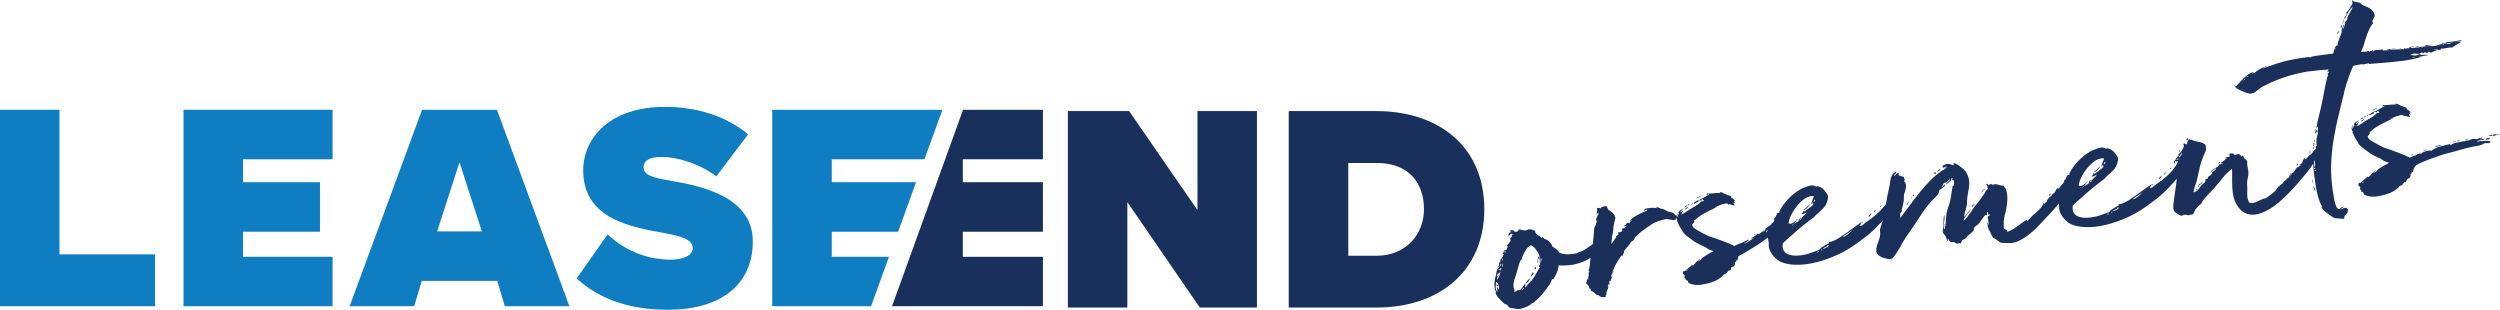
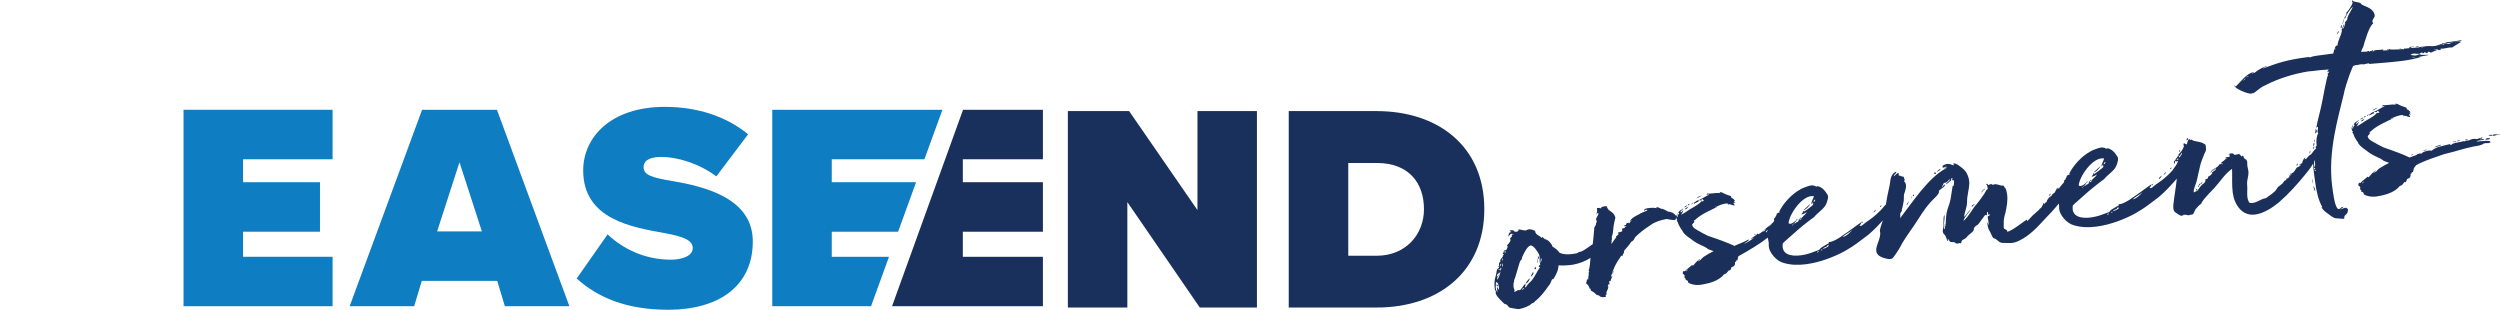
<svg xmlns="http://www.w3.org/2000/svg" id="a" viewBox="0 0 437.93 54.26">
-   <polygon points="10.42 19.23 0 19.23 0 53.64 27.16 53.64 27.16 44.56 10.42 44.56 10.42 19.23" fill="#0e7dc1" />
  <polygon points="32.15 53.64 58.26 53.64 58.26 44.98 42.58 44.98 42.58 40.59 56.05 40.59 56.05 31.92 42.58 31.92 42.58 27.9 58.26 27.9 58.26 19.23 32.15 19.23 32.15 53.64" fill="#0e7dc1" />
  <path d="M73.94,19.23l-12.69,34.41h11.3l1.34-4.44h13.21l1.34,4.44h11.3l-12.69-34.41h-13.1ZM76.57,40.54l3.92-12.12,3.92,12.12h-7.84Z" fill="#0e7dc1" />
  <path d="M117.79,31.72c-3.66-.62-5.05-1.08-5.05-2.42,0-.88.57-1.81,3.15-1.81,2.73,0,6.6,1.14,9.59,3.41l5.57-7.38c-3.92-3.2-8.98-4.8-14.6-4.8-9.44,0-14.29,5.31-14.29,11.14,0,8.62,8.67,9.96,14.34,10.99,3.4.62,4.85,1.29,4.85,2.63s-1.86,2.01-3.82,2.01c-4.64,0-8.51-1.96-11.09-4.44l-5.42,7.74c3.66,3.3,8.67,5.47,15.99,5.47,9.24,0,14.86-4.39,14.86-11.97s-8.41-9.6-14.09-10.58Z" fill="#0e7dc1" />
  <polygon points="145.7 44.98 145.7 40.59 157.32 40.59 160.47 31.92 145.7 31.92 145.7 27.9 161.93 27.9 165.08 19.25 165.08 19.23 135.28 19.23 135.28 53.64 152.58 53.64 155.73 44.98 145.7 44.98" fill="#0e7dc1" />
  <polygon points="209.76 36.8 197.79 19.46 187.06 19.46 187.06 53.87 197.48 53.87 197.48 35.4 210.17 53.87 220.18 53.87 220.18 19.46 209.76 19.46 209.76 36.8" fill="#1a305c" />
  <path d="M241.13,19.46h-15.38v34.41h15.43c10.78,0,18.83-6.24,18.83-17.23s-8.05-17.18-18.88-17.18ZM241.13,44.8h-4.95v-16.25h5c5.57,0,8.26,3.46,8.26,8.1,0,4.33-3.1,8.15-8.31,8.15Z" fill="#1a305c" />
  <polygon points="168.66 44.98 168.66 40.59 182.69 40.59 182.69 31.92 168.66 31.92 168.66 27.9 182.69 27.9 182.69 19.25 182.69 19.23 168.7 19.23 156.26 53.64 182.69 53.64 182.69 44.98 168.66 44.98" fill="#1a305c" />
  <path d="M262.15,49.84c.03.21,0,.34.21.31.03-.13.04-.35-.21-.31Z" fill="#1a305b" />
  <path d="M267.97,48.74c-.26.29-.57.5-.73.95.41-.14.76-.7.73-.95Z" fill="#1a305b" />
  <path d="M268.16,48.5c.1-.18.7-.52.36-.86-.08.39-.36.47-.36.86Z" fill="#1a305b" />
  <path d="M268.75,47.19c.11-.14.21-.03.25-.03,0,0,.17-.32-.05-.42-.02.17-.28.46-.2.45Z" fill="#1a305b" />
  <path d="M269.39,44.89c.17.36-.35.9-.06,1.16,0-.26-.05-.76.28-.81-.07-.2-.08-.33-.22-.35Z" fill="#1a305b" />
  <path d="M282.6,47.39c-.05.26-.17.36-.14.57.2-.07.16-.71.14-.57Z" fill="#1a305b" />
  <path d="M295.14,36.64c.39.04.47-.32.66-.47-.19.15-.53.2-.66.47Z" fill="#1a305b" />
  <path d="M297.2,34.75c.32-.17.72-.35.95-.55-.32.17-.78.23-.95.55Z" fill="#1a305b" />
  <path d="M307.56,40.95c-.16.11-.24.12-.35.26.21-.03.32-.17.35-.26Z" fill="#1a305b" />
  <path d="M295.6,35.9c-.31.25-.52.28-.63.42.29-.04.5-.11.63-.42Z" fill="#1a305b" />
  <path d="M295.7,35.97c.13-.02.2-.11.31-.21-.26-.05-.33.04-.31.21Z" fill="#1a305b" />
  <path d="M317.11,35.7c-.34.34-.84.75-1.18,1.09.26.05,1.02-.65,1.18-1.09Z" fill="#1a305b" />
  <path d="M314.86,38.38c-.13-.03-.36.22-.09.27-.02-.13.07-.14.09-.27Z" fill="#1a305b" />
-   <path d="M327.73,37.35c0,.26-.43.27-.38.65.19-.15.58-.46.38-.65Z" fill="#1a305b" />
  <path d="M315.51,38.13c-.17-.02-.2.11-.24.16h.21s.03-.07.02-.16Z" fill="#1a305b" />
  <path d="M328.6,36.81c-.09-.03-.25.07-.27.2l-.19.2c.25-.03.39-.26.46-.4Z" fill="#1a305b" />
  <path d="M329.56,35.96c-.13.02-.2.11-.26.29.26,0,.23-.2.26-.29Z" fill="#1a305b" />
  <path d="M326.09,38.84l.03.21c.23.1.17-.32-.03-.21Z" fill="#1a305b" />
  <path d="M334.07,35.93c.09-.27.21-.33.38-.69-.04,0-.68.68-.38.69Z" fill="#1a305b" />
  <path d="M339.13,30.24c-.13.02-.14-.07-.34.04-.05.26.46.24.34-.04Z" fill="#1a305b" />
  <path d="M335.24,34.07c-.13.02-.26.33-.13.31.03-.09.29-.04.13-.31Z" fill="#1a305b" />
  <path d="M339.9,29.54c-.23.2-.47.32-.65.56.41-.14.68-.35.65-.56Z" fill="#1a305b" />
  <path d="M334.9,34.41c-.03.09-.21.33-.21.37.07-.1.31-.25.21-.37Z" fill="#1a305b" />
  <path d="M359.06,34.3s.24-.42.12-.4c0,.04-.39.26-.12.4Z" fill="#1a305b" />
  <path d="M345.9,35.67c-.15.15-.31.25-.47.36-.26.59.56-.29.47-.36Z" fill="#1a305b" />
  <path d="M347.76,33c-.16.11-.83.54-.58.76.03-.39.45-.44.58-.76Z" fill="#1a305b" />
  <path d="M367.94,29.09c-.34.34-.84.75-1.18,1.09.26.05,1.02-.65,1.18-1.09Z" fill="#1a305b" />
  <path d="M366.34,31.52c-.17-.02-.2.11-.24.16h.21s.03-.07.02-.16Z" fill="#1a305b" />
  <path d="M365.69,31.78c-.13-.03-.36.22-.09.27-.02-.13.07-.14.09-.27Z" fill="#1a305b" />
  <path d="M379.43,30.2c-.09-.03-.25.07-.27.2l-.19.2c.25-.03.39-.26.46-.4Z" fill="#1a305b" />
  <path d="M376.92,32.23l.03.21c.23.1.17-.32-.03-.21Z" fill="#1a305b" />
  <path d="M378.56,30.74c0,.26-.43.27-.38.65.19-.15.58-.46.38-.65Z" fill="#1a305b" />
  <path d="M380.39,29.35c-.13.02-.2.11-.26.29.26,0,.23-.2.26-.29Z" fill="#1a305b" />
  <path d="M385.51,32.31c.14-.23.31-.25.29-.38-.08,0-.48.23-.29.38Z" fill="#1a305b" />
  <path d="M380.99,28.72c-.08-.29.15-.45-.12-.58-.19.2,0,.34.08.63t.04-.05Z" fill="#1a305b" />
  <path d="M383.21,24.17c-.02.17-.29.08-.16.4.17-.02.39-.26.16-.4Z" fill="#1a305b" />
-   <path d="M388.87,28.34s-.44.23-.26.29c.03-.09.41-.14.26-.29Z" fill="#1a305b" />
  <path d="M381.91,26.3c-.21.03-.31.25-.13.32.02-.13.15-.19.13-.32Z" fill="#1a305b" />
  <path d="M385.06,32.8c.06-.22.25-.03.17-.36-.17.02-.19.15-.17.36Z" fill="#1a305b" />
  <path d="M404.7,26.45c-.16.06-.09.31-.15.45.13-.02.21-.37.15-.45Z" fill="#1a305b" />
  <path d="M405.31,25.94s0,0,.01,0c0,0,0,0,0-.01.07-.1.12-.21.05-.25,0,0,0,0,0,0,0,0,0,0,0,0,0,0,0,0,0,0,0,0,0,0,0,0-.1.02-.16.11-.15.19-.05.1-.09.2-.08.27.02,0,.11-.09.18-.2Z" fill="#1a305b" />
  <path d="M387.71,29.89c.17-.02.24-.16.35-.26-.17.02-.28.12-.35.26Z" fill="#1a305b" />
  <path d="M384.71,33.4c-.01-.08.4-.18.09-.31.01.08-.27.21-.09.31Z" fill="#1a305b" />
  <path d="M385.32,32.17c-.03.09-.2.07-.05.26.17-.02.18-.28.05-.26Z" fill="#1a305b" />
  <path d="M402.51,28.65s-.39.26-.12.4c0-.09.25-.42.12-.4Z" fill="#1a305b" />
  <path d="M410.22,4.58c-.01-.08-.02-.17-.1-.16-.04,0-.15.49-.06.52.05.08.17-.32.17-.36Z" fill="#1a305b" />
  <path d="M410.94,36.38c-.21.03-.79.19-.98.34.18-.28.43-.27.57-.5-.04,0-.13.02-.17.02-.29.04-.38.35-.63.38-.21.03-.27-.14-.37-.25-.42-.63-.68-2.6-.83-3.77-.8-6.17,1.17-12.35,2.04-16.13.01-.22.57-2.51,1.62-4.9.49-.15.32-.17.74-.18.79-.15-.54.07.75-.14.48.11.59-.08,1.26-.16.04,0,.06.12.1.11,1.56-.12,3.97-.3,5.81-.54,1.26-.16,2.46-.41,3.36-.73-.09-.03-.37.13-.42.01.75-.1,1.16-.24,1.62-.3-.36-.16-1.05.14-1.55-.14-.29.04-.36.17-.61.21-.34.04-.73-.03-.99-.08.15-.15.23-.2.44-.23.38-.05.74.08,1.15.02.08-.01.19-.2.4-.22.13-.02.06.16.27.14.04,0,.15-.19.19-.2.17-.02.24.18.41.16.13-.02.22-.24.31-.25.17-.02.24.18.45.16.28-.16.56-.29.9-.33.42-.05-.44-.11-.45-.15.55-.07.67-.09.72-.05.06.12.18.1.23.1.04,0,.03-.09.26,0-.02-.13-.03-.25.05-.26.13.03.26,0,.42-.01.42-.05.62-.12.96-.17.21-.03.34-.04.59-.03,0,0,1.3-.85,1.58-.97-.22-.05-.39-.03-.47-.02-.55.07-.63.08-.68.04.42-.05.63-.08.84-.11.08-.01.29-.04.4-.22l-1.46.23-1.34.17s-.03.13-.03.13c-.08.01-.3-.05-.47-.02-.13.02-.21.03-.19.15.17-.02.29-.04.5-.06.38-.05.84-.11,1.22-.16.17-.02.21-.03.34-.04-.16.06-.62.12-.77.27-.44-.07-.69-.04-.86-.02.02.13-.03.13-.11.14-.04,0-.08.01-.22-.06.07-.09-.68.05-.68.05,0,0,.13.03.35.08-.17.02-.56-.01-.63.08-.08.05-.2.07-.37.09-.46.06-1.11-.03-1.61.04-.25.03-.5.11-.61.25-.1-.11-.23-.14-.31-.13-.13.02-.16.06-.33.09-.46.06-.76.05-1.1.1-.31-.05-1.01.13-1.44.1.01.08-.03.13-.07.14-.13.02-.17-.02-.18-.06-.41.1-2.5.11-2.12.06.04,0-.49-.15-.63.04.05.04.38-.05.38,0,.01.09-.12.1-.2.11-.25.03-1.26.12-.78-.11.2-.07-.68.05-.68.05-.84.07.16-.06-.84.07-.08.01-.15.19-.36.22-.08.01.1-.18.1-.18-.02-.17-.25.07-.33.09,0,0-.04,0-.21-.01-.04.05-.02.17-.1.18.02-.17-.19-.15-.2-.19,0,0-.24.12-.41.14-.38,0-.64,0-.89.03.2-.45.18-.58.36-.81.32-1.15,1.09-3.77,1.76-4.15-.02-.13-.12-.28-.13-.32-.05-.42.42-.74.41-1.08-.21-1.59-2.39-1.65-2.45-2.15-.38-.29-1.03-.08-1.52-.53-.03.09-.03.13-.02.17.02.13.1.12.11.2.04.34-.92,1.74-1.13,1.81,0,.04.05.08.06.16.04.3-.4.56-.36.82.01.08.05.08.06.12.33-.72.73-1.59,1.43-2.15-.29.76-.92,1.44-1,2.13.07.2-.41.44-.45.83-.01-.08.07-.09.11-.1-.12.4-.16.75-.46,1.08-.04-.29.28-.51.25-.72,0-.04-.02-.13-.02-.17-.12.36-.45.82-.41,1.08,0,.04.01.09.05.08-.14.87-.75,1.76-.77,2.57t-.09.01c-.29.04-.29.38-.45.48,0,0,.13-.02.19.19-.08.01-.17-.02-.21-.01-.04,0-.16.75-.2.75,0,0-2.47.32-2.89.38-.42.05-.96.17-1.19.33-.06-.12-.23-.1-.39-.08-3.56.46-5.08.96-7.88,2,.14-.23.61-.25.75-.48-.82.28-1.73.82-2.22,1.27q-.01-.08-.02-.13s-.08.01-.39.31c.06-.22.27-.25.26-.33-1.13.15-2.22,1.65-3.12,2.54-.02-.13-.18-.1-.25-.31,0,.08.02.13.02.13.06.5,2.33,1.49,3.04,1.4l.07-.14s.09.07.14.11c.6-.33,1.04-.82,1.68-1.2,1.84-.96,4.06-1.89,7.14-2.51,1.62-.3.42-.05,2.93-.38.42-.05,1.1-.06,1.48-.11.25-.03-.2.07-.15.45.01.08.16-.1.24-.12.17-.02-.16.4-.25.41.02.13.12.24.12.24-.22-.06-1.07,4.91-1.08,4.79-.28,1.48-.76,3-1,4.44.05.08.07-.14.24-.16.17-.02-.04.65-.03.77.02.17.04.29.13.37-.29.38-.38,1.33-.3,1.96.02.13.02.17.03.21-.03.01-.04.04-.06.06-.15.01-.19.23-.11.22,0,0,0,0,0,0,0,0,0,0,0,0,0,.06.04.12.08.18-.27.17-.54.57-.68.76-.29.38-.14.23-.5.45-.08.05-.57.54-.47.61-.14-.11-.17.02-.37.13.03-.09.05-.26.12-.4-.2.11-.55.71-.52.92-.07.09-.07.14-.1.18.02-.17-.56.29-.43.27.24.18.18-.24.29-.08.02.17-.66.51-.66.47-.17.02-.62,1.15-.94.97-.03.09.04.29-.13.32-.01-.08.13-.27-.04-.29-.14.23-.03.43-.1.52-.05-.04-.03-.21-.15-.15.09.33-.26.63-.52.58.05.42-.35.26-.48.57-.23.5-.97.72-1.21,1.22-.26.59-1.37,1.24-1.92,1.66-1.01.13-1.7.99-2.83.84-.69-.72-.34-2.26-.45-3.1-.08-.59.1-1.17.2-1.77.09-.61-.05-1.06-.17-1.64-.07-.5.14-.87-.37-1.19-.18-.06-.24-.23-.31-.43-.18-.4-.21.07-.39-.04-.06-.12-.2-.27-.26-.35-.31-.09-.63.08-.92.12,0-.04-.11-.16-.15-.19-.28-.18-.65-.09-.93.08.13-.02.26,0,.31.09-.04,0-.08.01-.17.02l.15.19c-.21.33-.68,0-.84.41.08,0,.28-.16.22.06-.22-.01-.45.49-.91.59.03.21.38.29.18.4-.14-.07-.11-.2-.25-.27.12.28-.26.29-.27.25-.25.72-1.28.64-1.6,1.49.39-.26.43-.65,1.05-.78-.15.49-.57.5-.79.78.04,0,.14.11.14.11-.2.07-.11.1-.3.3-.08.05-.24.12-.36.22-.24.12-.03.13-.17.36,0,0-.24.12-.41.14.09.71-.46.7-.82,1.22-.19.2-.33.43-.47.66-.22.28-.6.29-.75.44-.08-.63.34-1.32.51-1.99.18-.88.41-1.76.6-2.64.13-.66.46-1.38.71-2.05.23-.54.43-.65.3-1.32-.03-.25-.01-.43-.23-.48-.71-.55-1.84-.36-2.23-.77-.22-.06-.21.07-.33.08,0-.04.04-.05.02-.17-.43-.03-.47.61-.53.83,0,0-.01.22-.39-.08-.44-.11-.12.4-.15.49-.15.45-.53,1.13-.97,1.4.1.12.12.28.26.35.06-.22.26-.63.4-.56-.08.35-.35.56-.49.83.01-.21-.21-.31-.15-.53-.11.1-.25.71-.48.57.24.22-.03.39-.06.22-.11.14-.09.27.05.38.13.03.25-.07.41-.1-.17.68-.68,1.16-.99,1.68-.65.74-1.6,1.61-2.63,2.28-.13.02-.92.76-1.05.78-.08.05-.25.03-.34,0,.19-.2.29-.38.34-.64-1.1.74-1.94,1.45-3.32,2.35-.3.29-1.92,1.27-2.41,1.12.06.16.07.25-.05.26,0,0-1.11.61-1.39.82.04.34-.87.5-1.4.74-.49.19-1.23.41-2.02.52-1.68.22-3.51-.1-3.17-2.1.03-.09,2.06-1.84,2.9-2.6.19-.19,2.55-2.04,2.56-1.99.66-.85,1.86-1.48,2.2-2.46.15-.45.41-1.08.15-1.51-.43-.67-.94-1.33-1.77-1.47-.27.25-.31-.13-.69-.08-.12-.24-1.88.33-2.42.74-1.28.68-2.93,2.38-3.59,3.88.05.04.12-.06.21.02-.16.06-.5.11-.64.34.06.12-.12.36-.17.36.09.36-.37.16-.26.67-.09.1-.17.2-.26.3-.19.2-.33.43-.52.62,0,0-.02.51-.08.05-.11.1-.27.25-.34.34.03-.13.13-.32.12-.36-.4.18-.42,1.03-.84,1.05-.08.01-.43.65-.55.71t-.05-.04c.08-.01.16-.06.19-.2-.17-.02-.6.63-.67.73-.03.13-.04.35-.21.37-.21.03-.18.28-.26.29,0,0-.11-.2-.15-.2-.06.18-.12.4-.1.53-.05-.04-.03-.21-.14-.11.02.13-.05.26-.12.36-.29.38-.26,0-.41.44.03-.09-.65.56-.65.56-.58.42-.94.97-1.43,1.42l-.04-.29c-.72.39-2.44,1.89-3.47,2.16.1-.23-.14-.41-.36-.47-.35-.08-.24-.52-.24-.86-.05-.68.08-1.33.29-2,.24-1.1.44-2.19.3-3.24-.05-.42-.15-.79-.32-1.19.04.33-.25-.27-.3-.35-.46.06-.92-.18-1.35-.25-.13.02-.26,0-.38.05-.15.19-.26-.05-.43-.07-.21.03-.37.09-.49.19-.1-.07-.26-.39-.41-.16.33.26.16.62.32.81-.4.18-.53.84-.87,1.18-.35.56-.76,1.04-1.16,1.56-.34.34-.55.71-.83,1.13-.36.52-.93,1.4-1.44,1.72.27-.85.97-1.36,1.31-2.09-.45.49-.69.94-1.18,1.43.05-.9.54-1.77.51-2.67-.01-1.07.36-2.14.39-3.21.03-.77-.32-1.83-.91-2.4-.15-.15-1.6-1.46-1.92-1.03,0,0,.06.12.2.19-.19.2-.67-.21-.96-.17-.35-.08-.92.12-1.22.46.37-.09.17.02.11.2.42-.01.47-.32.84-.11-.33.09-.5.11-.61.25.13-.02.33-.09.46-.06-1.76.87-3.29,2.6-4.51,4.04-1.29,1.58-2.44,3.22-3.64,4.78.14-.23.05-.56.06-.86.09-.31.38-.39.28-.76.08-.05.25-1.01.28-1.15.15-.53.03-1.07.11-1.46.28-.8.62-1.79,0-2.3.26-.29-.02-.47-.06-.8-.42.05-.64-.34-.83-.15-.07-.25-.04-.29-.06-.5-.38.05-.55.37-.82.58-.05-.42.46-.4.41-.82-1.21.5-.96,1.79-1.23,2.72-.24,1.04-.44,2.05-.59,3.04-.08.08-.16.17-.26.26-.62.81-1.76,1.89-2.98,2.69-.12.02-.92.76-1.05.78-.08.05-.25.03-.34,0,.19-.2.29-.38.34-.64-1.1.74-1.94,1.45-3.32,2.35-.3.29-1.92,1.27-2.41,1.12.06.16.07.25-.05.26,0,0-1.11.61-1.39.82.04.34-.87.5-1.4.74-.49.19-1.23.41-2.02.52-1.68.22-3.51-.1-3.17-2.1.03-.09,2.06-1.84,2.9-2.59.19-.2,2.55-2.04,2.56-1.99.66-.85,1.86-1.48,2.2-2.46.15-.45.41-1.08.15-1.51-.43-.67-.94-1.33-1.77-1.47-.27.25-.31-.13-.69-.08-.12-.24-1.88.33-2.42.74-1.28.68-2.93,2.38-3.59,3.88.05.04.12-.06.21.01-.16.06-.5.11-.64.34.06.12-.12.36-.17.36.09.37-.41.14-.25.72-.03.11-.07.2-.11.3-.27.26-.53.49-.79.67-.04.05-.65.55-.65.55-.91.89-1.2.92-1.28.94,0,0-.05-.04-.06-.16-.21.37-.93.68-1.2.97-.04.05.41-.1.65-.26-.58.46-1.21.84-1.77,1.13.17-.36.8-.4.75-.78-.99.56-1.77.78-2.5,1.14-1.05-.5-3.02-1.23-4.62-1.75l-1.01-.51c-.47-.32-1.32-.64-1.63-1.07-.1-.12-.11-.2-.13-.32h-.04c.01-.21.22-.24.36-.51.11-.1-.03-.21-.04-.29.13-.02.32-.17.39-.26.99-.9,2.61-1.58,3.77-2.15-.18-.1-.36.22-.46.06.7-.22,1.24-.63,2.22-.63.11.16-.1.23.11.2.1-.23.66.13,1.04.16.23-.2-.19-.15-.11-.5.04,0,.31.09.29-.04-.17-.02-.2-.19-.28-.22.08-.01.09.03.21-.03-.04-.29-.5-.53-.63-.6-.05-.04-.02-.17-.03-.25-.32-.13-.71-.21-1.12-.41-.31-.13-.6-.39-.93-.26.14.11.19.15.15.15-.79-.15-1.6.17-2.3.04.03.25-.1.23-.22.28.22.02.52-.24.55-.07-.44.23-1.07.61-1.63.89q-.62.17-.84.45c-.25.07-.58.12-.63.38.21-.03.22-.28.47-.32,0,.04.02.17-.05.26.31-.25.68-.34.88-.46-.04,0-.08.01-.1-.11.27-.21.29-.04.63-.08.03-.09-.09-.07-.09-.07.14-.23.19-.2.33-.04,0,0,.11.2.18.1-.11.14-.31.25-.49.15.01.08-.19.15-.22.28-.58.46-1.25.84-1.85,1.18-.51.36-.98.68-1.5.92.33-.39.27-.55.45-.78-.21.03-.37.43-.51.36-.05-.38.42-.4.46-.7-.35.3-.68.34-.88.75,0,0,.14.07.15.19-.12.06-.18.24-.26.29.03.21.03.25-.09.27-.16-.28.15-.49.05-.65-.02.15-.17.34-.2.52-.11-.22-.46-.52-.66-.62-.18-.06-.54-.19-.7-.16-.23-.1-1.06-.63-1.3-.51-.08.01-.11-.16-.23-.14-.18-.1-.45-.2-.66-.13.14.07.19.15.15.15-.61-.13-1.8-.06-2.19.2.08-.05-.06.22-.05.31.16-.11.38-.39.58-.16.02.13-1.14.45-1.4.7-.4.18-1.56.76-1.67,1.28-.02.13.17-.32.33-.13-.37.13-.14.23-.49.49v-.21c.03.13-.39.14-.23.12-.38.05-.02.13-.28.16.09.37-.29.04-.33.43.21-.03.37-.13.39.08-.32-.17-.18.28-.48.27.07-.14-.2.07-.29.08.01.08.08.25.05.38-.18.24-.66.17-.73.31-.18.24.1.11.14.11-.12.4-.7.52-.46.7-.38.39-.57.84-.83,1.13-.12-.28.23-.5-.06-.46.19-.2.14-.57.11-.78.19-.54.21-.71.26-1.31.03-.77.3-1.62.37-2.05-.17-.62-.45-.84-.87-1.12-.23-.14-.24-.22-.26-.39,0,.04-.02.17-.05.26-.19-.45-.26-.39-.3-.69-.23-.14-.76.06-.84.07-.04.05-.32.13-.14.27-.39-.08-.31-.13-.73-.07-.1.18.04.33-.03.43.11.2-.18.62-.15.83.03-.13.08-.35.37-.43.1.46-.3.68-.37,1.07-.06.22.07.2.1.41.06.16-.1.19-.12.4.03.21-.22.58-.3.68-.09,1.15-.17,2.04-.28,2.94l-.38.26c-1.25.89-1.57,1.06-1.99,1.11,0,0-.24.12-.4.22-1.91.38-2.63.09-3.08-.11-.28-.52-.92-.86-1.11-1.01-.23-.1-.09-.33-.27-.43-.33-.56-.75-.84-1.19-.95-.33-.21-.32-.51-.54-.19-.5-.57-1.04-.46-1.14-1.22-.18-.1-.72-.33-1.06-.29-.33.04-.44.19-.49.19-.67.09-1.07-.33-1.5-.06.08-.01.09.03.18.1-.34.34-.91.25-.96-.13-.06.22-.57-.1-.61.21.08-.01.41.2.16.23-.06-.12-.25.08-.35.3.04,0,0,.34-.12.4.3,0,.24-.42.66-.47.11.16.28-.12.32.13-.52-.06-.18.28-.36.47-.08.01-.16.06-.23.2l.05.42c-.16.45-.52.62-.65.94.2.23.15-.15.21-.03-.03.13-.15.49-.33.77-.45-.16-.76.7-.42.69.05.38-.17.02-.14.23.09.33-.45.48-.47.96-.06.22.23.14-.06.22-.25.03-.13.66-.11.82-.04,0-.06-.16-.19-.15.02.17.15.15.17.32-.54.15-.4.86-.59,1.4-.28.8-.26,1.57-.16,2.37.02.13.25.31.15.53.03.55.46.88.81,1.3l.69.68.36.13c.22.06.36.46.58.56.13.03,1.44.28,1.65.25.25-.03,1.36-.35,1.71-.61.21-.03.31-.25.51-.36.2-.11.49-.15.59-.42.82-.57,1.7-1.71,2.41-2.74.23-.2.35-.6.55-1.05.03-.09.21-.03.28-.12.67-1.11.74-1.54.79-1.76,0-.04.08-.35.09-.61.39.08,1.88.01,2.59-.12,1.2-.25,2.17-.64,3-1.19-.05.65-.11,1.7-.34,2.29.17.02.15.15.03.21.02.51-.09.95-.12,1.38-.09-.03-.12-.24-.16-.24-.04.35-.13.66-.19.83.24.18.52.4.63.94.12-.02.17-.02.18.06-.08.35.35.42.5.53.52.4.32.47.97.6.17.32.95.39,1.22.18,0,0-.12-.24-.04-.34.29-.04.13-.02.09-.31.08-.39.34-.64.37-1.11-.08.01-.13.02-.13-.03.11-.14,0-.34.15-.45.06.12-.06.22.07.25.27-.2-.21-.95.3-.68-.05-.38.37-.73.28-1.1.02.17-.16.4-.22.24.48-1.51.85-2.28,1.75-3.55.11-.14.17-.02.29-.04-.04-.34.36-.47.23-.88.52-.62,1.01-1.11,1.25-1.57.4-.18.54-.45.7-.82.76-.74,1.57-1.4,2.67-2.1.7-.56,1.84-.92,2.84-1.09.43.03,1.23.31,1.59.09.12-.06,0-.3.08-.39,0,0,0-.01,0-.02.04.21.1.36.23.5-.17.02-.11.14.04.34.2.57.48,1.09.84,1.51.01.08.07.25.12.28.52.7,1.34,1.11,1.91,1.59.61.39,1.29.73,1.97,1.02l.52.36.94.35c-.4.18-1.2.62-1.75,1-.27.25-.31.25-.49.49-.15.15-.4.18-.51.32,0-.26.36-.22.41-.48-.52.28-.88.8-1.25,1.19-.17.02-.14-.11-.18-.1-.3.3-.93.72-1.11.95-.22.24-.24.12-.41.1-.3.68,0,.38.23.82.02.13-.1.22-.05.26.02.17.38.29.19.49.31.09.44.07.49.49.96.51,1.94.47,3.01.2,1.21-.24,2.55-.76,3.24-1.66l.4-.18c.15-.19.37-.39.48-.57,0,0,.14.11.14.07.19-.15.25-.37.27-.55l.4-.18c.42-.39.13-.66.28-.76.12-.06.2-.11.19-.15,0,0-.01-.08-.1-.11l.29-.04s.13-.61.16-.7c2.03-1.14,3.75-2.16,5.16-3.27.08.43.21.87.17,1.29-.04,1.33,1.43,2.84,2.54,3.12,1.24.39,2.61.43,4,.25,2.47-.32,4.99-1.33,6.74-2.28,2.02-1.16,2.2-1.44,4.11-2.84.98-.81,1.78-1.65,2.58-2.55,0,.01,0,.03,0,.04-.11.44-.61,1.53-.47,1.94.23,1.08-.8,2.4-.66,3.41.06.46.41.89,1.26,1.16.49.15,1.38.46,1.74-.1.62-.81,1.15-1.68,1.62-2.6.67-1.11,1.4-2.06,2.11-3.13.85-1.31,1.66-2.65,2.7-3.85.26-.33,1.68-1.5,1.54-1.91-.05-.42,1.06-.69,1.07-1.25-.29.04-.37.39-.61.55,0-.04.41-.78.37-.77.15-.19.34,0,.53-.2.2-.11.36-.47.61-.55-.19.49-.57.54-.74.91.37-.09.53-.5.86-.58.1-.19,0-.72.33-.38-.07.14-.15.19-.18.28,0,0,.37-.09.39.08.08.29-.04.65-.05.9,0,0-.18-.06-.17.02-.04,0-.36,2.52-.49,2.79-.17.66-.47,1.3-.59,2-.12.74-.1,1.55-.17,2.32-.21-.27.07-.43-.11-.54-.13.61.13.67-.12,1.04-.26-.65.22-1.9,0-2.6-.24.8-.05,1.63-.2,2.41-.08.39-.12.74.18,1.04.38.33.34.68.58,1.16.32-.17-.11-.16.12-.36.33.55.29.56.93.56.39.03.29.26.63.26.31.05.44-.23.72,0,.05-.9.57-.54,1.04-1.2.25-.37,1.21-.88,1.19-1.31-.04-.33.39-.65.67-.77.38-.39.58-.8.91-1.19.1-.18.25-.37.44-.57.06.12.14.11.22.06.15-.19-.09-.37.18-.58.21.31-.07.48.08.59-.02-.17.27-.25.29-.08-.09.31-.32.17-.38.35.1.46.17.96.19,1.43-.23-.1,0-.38-.26-.39.06.5.13,1.01.4,1.44.26.39.43,1.01.68,1.28.56.01.96.86,1.6.82.64,0,1.16.06,1.71,0,.42-.05.83-.19,1.27-.42,1.69-.82,3.04-2.23,4.23-3.54.9-.92,1.82-1.9,2.65-2.93.04.22.07.45.05.67-.04,1.33,1.43,2.84,2.54,3.12,1.25.39,2.61.43,4,.25,2.47-.32,4.99-1.33,6.74-2.28,2.02-1.16,2.2-1.44,4.11-2.84,1.04-.86,1.86-1.74,2.72-2.7l.51-.58c-.15,1.48-.43,2.99-.6,4.51-.02.47-.11,1.12.4,1.44.18.06,1.19,1,1.32.3.05.04.06.16.03.21.38-.39.66.13,1.18-.11.08-.05.34-.04.46-.1.27-.2.3-.68.52-.92.18-.24.63-.72.95-.93.13-.27.31-.55.49-.79.59-.67,1.19-1.35,1.79-1.94,1.05-1.12,1.89-2.55,3.14-3.39.05,1.36-.06,2.78.11,4.12.14,1.05.48,2.07,1.28,2.95.79.83,1.71,1.06,2.68.93,1.47-.19,3-1.2,4.12-2.11,1.72-1.5,3.29-3.24,4.72-5.01.29-.38.55-.67.84-1.09.1-.16.28-.44.45-.7.03,1.04.2,2.12.32,2.99.23,1.76.56,3.34,1.29,4.65-.13.02-.17.02-.17.02.21.27.47.66.98.98.43.33.95.77,1.44.92.39.03,1.42.11,1.42.11.21-.03.2-.11.18-.24-.07-.54.75-.44.62-1.49-.08.01-.11-.16-.23-.14ZM423.16,10.02c-.25.03-.42.01-.59.03.06-.18.51-.02.59-.03ZM392.91,14.12c.23-.16.3-.3.45-.44-.06.22-.21.37-.45.44ZM393.47,13.5s.24-.16.45-.19c-.11.1-.43.31-.45.19ZM317.91,34.92c.14.11.01.42-.2.45-.08-.29.18-.24.2-.45ZM317.75,34.38c-.12.4-.43.95-.5,1.39.12-.1.27-.25.29-.38.09.03-.02.21-.04.35.07-.1.15-.15.15-.15,0,.08-.04.35-.24.46-.43.31-.88.75-1.44,1.04-.02-.13-.06-.16-.15-.2q.01.09.03.25c-.1.19-.26.29-.29.42.29-.04.82-.23.92-.46-.02.47-1.03.9-.97,1.36-.13-.03-.21.03-.32.13.07-.09.1-.23.09-.31-.16.11-.24.12-.2.41l-.27.25c.06-.18-.21.03-.2.11-.08.05-.25.07-.33.08-.06.18-.27.21-.36.47-.12-.28.88-.75.65-.94-.27.21-.5.41-.91.55l-.35-.08c.02-1.45,2.45-5.14,4.46-4.76ZM262.65,47.13s.21.31-.19.15q.11-.14.19-.15ZM262.43,50.74c-.01-.08-.01-.43-.22-.4l.11.84c-.5-.57-.24-1.2-.27-1.75.09.03.21.01.32.17.13.32.35,1.02.06,1.14ZM262.3,49.01c-.06-.12-.08-.59.29-.72-.18-.1-.37.13-.35.26-.12-.28.13-.61.28-.8.13-.02-.15.19.03.25.18-.24.17-.32.32-.47-.17.62-.26.97-.57,1.48ZM262.86,47.44c-.19-.15.03-.39.01-.56.31.13-.04.35-.01.56ZM262.76,46.65c.05-.26.02-.51.25-.42-.11.14-.08.4-.25.42ZM263.25,45.22s.01.42-.15.45c-.04-.33.12-.36.15-.45ZM263.15,46.77c-.08.01-.07-.55.13-.61.06-.22-.07.43-.13.61ZM263.47,44.25c-.29.04.01-.21-.04-.29.26.05.02.17.04.29ZM263.69,44.31c-.22-.06.01-.22,0-.3.17-.02-.01.21,0,.3ZM266.67,50.83c-.14-.07.04-.39.3-.34.03.21-.32.13-.3.34ZM269.77,46.8c-.51.7-.86,1.6-1.37,2.22-.14.23-.53.5-.79.83-.51.66-.16.45-.54.45.19-.19.15-.19.13-.61-.31.25-.51.71-.77.95-.06.22-.36.18-.57.2-.2.11-.39.26-.64.3.11-.14.08-.35.07-.43-.14-.11-.21-.61-.15-1.13.1-.23.09-.27.1-.53.28-.5.88-3.1,1.1-3.38.11-.14.28-.16.27-.55.36-.82.83-1.82,1.43-2.11.58-.12,1.28,1.03,1.57,1.59.2.53-.02,1.5.22,1.68.09.03-.63.42-.06.52ZM269.89,46.06c-.14-.07.05-.6.02-.86.33.21-.04.69-.02.86ZM295.41,47.52c-.15-.15.22-.24.13-.31.21.01-.1.23-.13.31ZM310.38,39.18c-.05.07-.09.14-.14.2-.21.18-.4.32-.54.36.23-.16.45-.35.68-.55ZM308.75,40.58l.57-.5c-.06.22-.24.46-.57.5ZM309.45,40.71c-.05-.08-.14-.07-.14-.11-.01-.08.31-.25.34-.34.04.29-.22.24-.2.45ZM318.27,44.25c.06-.18.18-.24.31-.25.07.2-.15.15-.31.25ZM318.94,43.82c.03-.09.2-.11.28-.12,0,.26-.16.1-.28.12ZM319.34,43.6c.01-.22.51-.32.67-.43-.03-.21.18-.24.36-.17-.09.27-.78.53-1.03.6ZM322.78,41.53c.33-.43,1.1-.74,1.71-1.25-.53.54-.93,1.02-1.71,1.25ZM368.74,28.31c.14.11.01.42-.2.45-.08-.29.18-.24.2-.45ZM368.58,27.78c-.12.4-.43.95-.5,1.39.12-.1.27-.25.29-.38.09.03-.02.21-.04.35.07-.1.15-.15.15-.15,0,.08-.04.35-.24.46-.43.31-.88.75-1.44,1.04-.02-.13-.06-.16-.15-.2q.01.09.03.25c-.1.19-.26.29-.29.42.29-.04.82-.23.92-.46-.02.47-1.03.9-.97,1.36-.13-.03-.21.03-.32.13.07-.09.1-.23.09-.31-.16.11-.24.12-.2.41l-.27.25c.06-.18-.21.03-.2.11-.08.05-.25.07-.33.08-.06.18-.27.21-.36.47-.12-.28.88-.75.65-.94-.27.21-.5.41-.91.54l-.35-.08c.02-1.45,2.45-5.14,4.46-4.76ZM369.1,37.64c.06-.18.18-.24.31-.25.07.2-.15.15-.31.25ZM369.77,37.21c.03-.09.2-.11.28-.12,0,.26-.16.1-.28.12ZM370.16,36.99c.01-.22.51-.32.67-.43-.03-.21.18-.24.36-.17-.09.27-.78.53-1.03.6ZM373.61,34.93c.33-.43,1.1-.74,1.71-1.25-.53.54-.93,1.02-1.71,1.25ZM381.42,27.77c.08-.01.11.16.13-.02.24.23-.37.43-.13.02ZM405.42,28.06s0,0,0,0c0,0,0,0,0,0,.03.21.11.5.11.5.04.29.04.59-.11.78-.04-.33-.06-.74-.07-1.16.02-.04.05-.08.07-.11ZM405.58,29.58s-.19.15-.21.03c-.04-.29.19-.19.21-.03ZM405.63,29.95s-.19-.15-.23-.14c.04-.05.25-.07.26,0,.01.08.02.13-.03.13Z" fill="#1a305b" />
-   <path d="M419.81,8.49s-.42.01-.68.05c-.08.01-.21.07-.16.06.72-.05.8-.1.84-.11Z" fill="#1a305b" />
  <path d="M424.57,8.05c-.43-.03-.62.12-.33.09.17.02.41-.1.33-.09Z" fill="#1a305b" />
  <path d="M410.57,3.34c0,.26-.32.81-.31.89,0,0,.36-.52.33-.77q-.01-.08-.02-.13Z" fill="#1a305b" />
  <path d="M423.19,8.27c.38-.05.63-.04.62-.12-.51-.02-.68,0-.67.09,0,0,0,.04.05.04Z" fill="#1a305b" />
-   <path d="M426.25,7.83c-.59.08-.89.03-1.23.03.21.02-.29.08-.27.21.46-.06.71-.09,1.05-.14.21-.03.29-.04.46-.1Z" fill="#1a305b" />
  <path d="M405.38,24.44c.01.08-.07.48.02.47,0,0,.05-.26.08-.39,0,0,0-.04-.1-.07Z" fill="#1a305b" />
  <path d="M422.27,8.39s.08-.01.19-.15c.08-.01.44.07.42-.05-.17-.02-.85-.02-.84.11,0,.08.1.11.22.1Z" fill="#1a305b" />
  <path d="M420.57,8.44s.08-.01.08-.05c-.21.03-.34.04-.46.06.13-.02.14.07.38,0Z" fill="#1a305b" />
  <path d="M409.54,5.95c-.02-.17.17-.32.16-.4,0-.04-.09-.03-.1-.11-.03.09-.17.32-.15.45,0,0,.01.08.09.07Z" fill="#1a305b" />
  <path d="M405.13,31.72c-.02-.17-.03-.25-.13-.32.08.29.08.59.19.83-.03-.25-.05-.42-.06-.5Z" fill="#1a305b" />
  <path d="M405.29,25.09c.01.08-.15.49.02.47.03-.09.14-.27.11-.44,0-.04-.15-.15-.13-.02Z" fill="#1a305b" />
  <path d="M405.16,32.61c.2.19.15.83.4.8h.08c-.24-.19-.09-.68-.49-.8Z" fill="#1a305b" />
  <path d="M405.54,23.36c.33-.04.17-.36.37-.39-.05-.08-.15-.19-.27-.43,0,.34-.05.6-.11.82Z" fill="#1a305b" />
  <path d="M435.9,23.71c.22.06.4.12.65.04.09-.27-.61-.09-.65-.04Z" fill="#1a305b" />
  <path d="M437.29,23.54c-.13-.03-.65-.04-.7.22.4.12.82-.23,1.34-.17-.11-.16-.42.01-.65-.04Z" fill="#1a305b" />
  <path d="M432.28,24.36c-.16.06-.48-.07-.41.1.04,0,.43.07.41-.1Z" fill="#1a305b" />
  <path d="M435.37,24.51c.24-.12.68,0,.82-.23-.24-.18-.74-.12-.82.23Z" fill="#1a305b" />
  <path d="M436.25,24.74c-.39-.08-.52-.06-.86-.06-.46.02-1.02.05-1.56.12.21-.33,1.3-.13,1.35-.47-.22-.06-.7.22-.77-.03.13-.02.44.07.43-.27-.32.17-.74.22-.94.34-.92-.18-1.29.25-1.55.24-.13.02-.3,0-.42.05-.34.04-.1.23-.42.05-.27.21-1.55.2-2.09.61.17.02-.04.05-.2.11-.19-.15,0,0,.1-.23-1.52.41-2.46.45-3.38,1.21-.24-.18-1.81.19-1.68.52-.27-.14-.85.03-1.03.26l-.66.21c-.11.1-.28.12-.49.19-1-.51-2.97-1.23-4.53-1.76l-1.01-.51c-.47-.32-1.32-.64-1.63-1.07-.1-.11-.11-.2-.13-.32h-.04c.01-.21.22-.24.36-.51.12-.1-.03-.21-.04-.29.13-.02.32-.17.39-.26.99-.9,2.61-1.58,3.77-2.15-.18-.1-.36.22-.46.06.7-.22,1.24-.63,2.22-.63.11.16-.1.23.11.2.1-.23.66.13,1.04.16.23-.2-.19-.15-.11-.5.04,0,.31.09.29-.04-.17-.02-.2-.19-.28-.22.08-.01.09.03.21-.03-.04-.29-.5-.53-.63-.6-.05-.04-.02-.17-.03-.25-.32-.13-.71-.21-1.12-.41-.31-.13-.61-.39-.93-.26.14.11.19.15.15.15-.79-.15-1.6.17-2.3.04.03.25-.1.23-.22.28.21.02.52-.24.54-.07-.44.23-1.07.61-1.63.9q-.62.17-.84.45c-.25.07-.58.12-.63.38.21-.03.22-.28.47-.32,0,.04.02.17-.05.26.31-.25.68-.34.88-.45-.04,0-.08.01-.1-.11.27-.21.29-.04.63-.08.03-.09-.09-.07-.09-.07.14-.23.19-.2.33-.04,0,0,.11.2.18.1-.11.14-.31.25-.49.15.01.08-.19.15-.22.28-.58.46-1.25.84-1.85,1.18-.51.36-.98.68-1.5.92.33-.38.27-.55.45-.78-.21.03-.37.43-.51.36-.05-.38.42-.4.46-.7-.35.3-.68.34-.88.76,0,0,.14.07.15.19-.12.06-.18.24-.26.29.03.21.03.25-.09.27-.16-.28.15-.49.04-.65-.02.17-.24.41-.22.62.03.25.1.41.25.57-.17.02-.11.14.04.34.2.57.48,1.09.84,1.51,0,.08.07.25.12.28.52.7,1.34,1.11,1.91,1.59.61.39,1.29.73,1.97,1.02l.52.36.94.35c-.4.18-1.2.62-1.75.99-.27.25-.31.25-.49.49-.15.15-.4.18-.51.32,0-.26.36-.22.41-.48-.52.28-.88.8-1.25,1.19-.17.02-.14-.11-.18-.1-.3.3-.93.72-1.11.96-.22.24-.24.12-.41.1-.3.68,0,.38.23.82.02.13-.1.23-.05.26.02.17.38.29.19.49.31.09.44.07.49.49.96.51,1.94.47,3.01.21,1.21-.24,2.55-.76,3.24-1.66l.4-.18c.15-.19.37-.39.48-.57,0,0,.14.11.14.07.19-.15.25-.37.27-.55l.4-.18c.42-.39.13-.66.28-.76.12-.06.2-.11.19-.15,0,0-.01-.08-.1-.11l.29-.04s.13-.61.16-.7l.4-.52c1.6-.85,3.32-1.37,4.87-1.91.17-.02.45-.14.66-.17,1.37-.31,2.83-.84,4.21-1.1.46-.1.04-.05.54-.11.5-.07.96-.17,1.32-.34.17-.02.07-.14.28-.16.32-.13.73.03,1.17-.15-.07-.2-.5.11-.07-.2ZM413.84,32.13c-.15-.15.22-.24.13-.32.22.02-.1.23-.13.32Z" fill="#1a305b" />
  <path d="M414.13,20.57c.13-.02.2-.11.31-.21-.26-.05-.33.04-.31.21Z" fill="#1a305b" />
  <path d="M424.36,26.45c.3,0,.44-.19.71-.13-.04-.29-.42.05-.71.13Z" fill="#1a305b" />
  <path d="M430.94,24.57c-.29.08-.55.03-.57.2.2-.11.47.02.57-.2Z" fill="#1a305b" />
  <path d="M422.73,27.05c-.17.02-.38.05-.36.18.16-.06.29-.04.36-.18Z" fill="#1a305b" />
  <path d="M429.75,24.94c.14-.23.45.16.49-.15-.21.03-.85-.02-.49.15Z" fill="#1a305b" />
  <path d="M426.41,25.8c-.08.05,1.42-.27,1.14-.45,0,.04-.91.25-1.14.45Z" fill="#1a305b" />
  <path d="M416.59,18.81c-.32.17-.78.23-.95.55.32-.17.72-.35.95-.55Z" fill="#1a305b" />
  <path d="M414.04,20.5c-.31.25-.52.28-.63.42.29-.04.5-.11.63-.42Z" fill="#1a305b" />
  <path d="M414.24,20.77c-.19.15-.53.2-.66.47.39.04.47-.32.66-.47Z" fill="#1a305b" />
</svg>